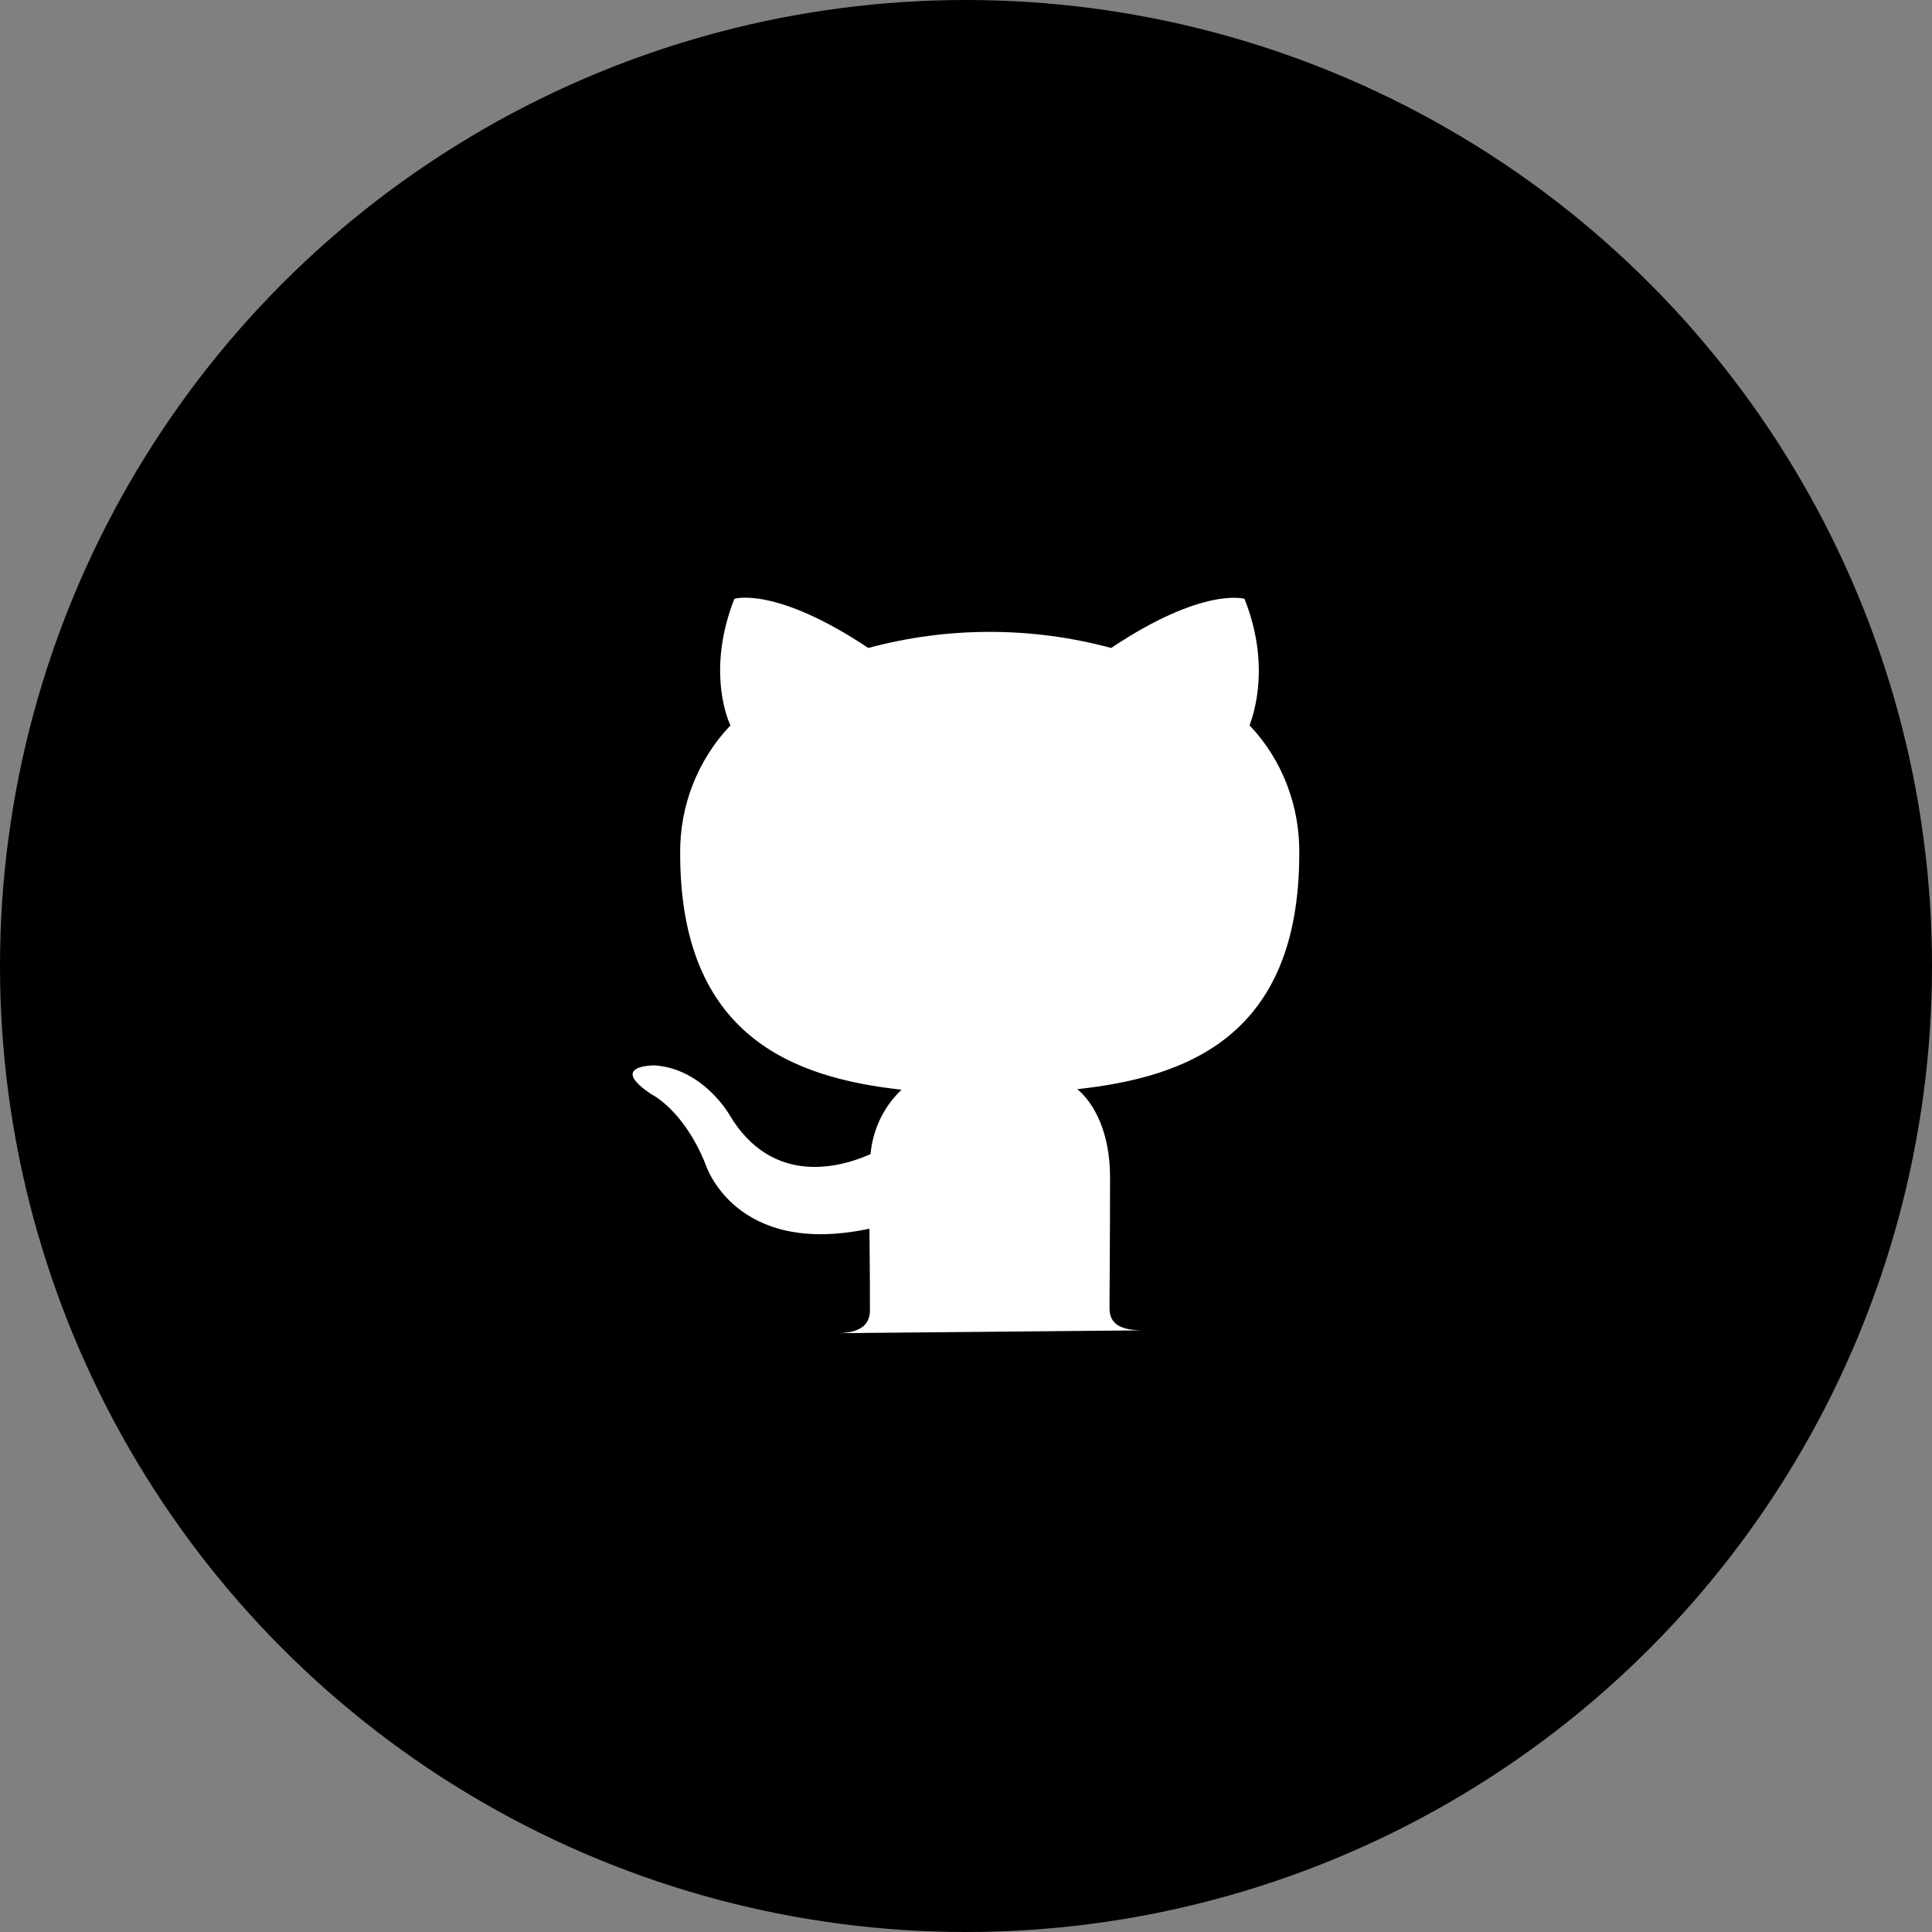
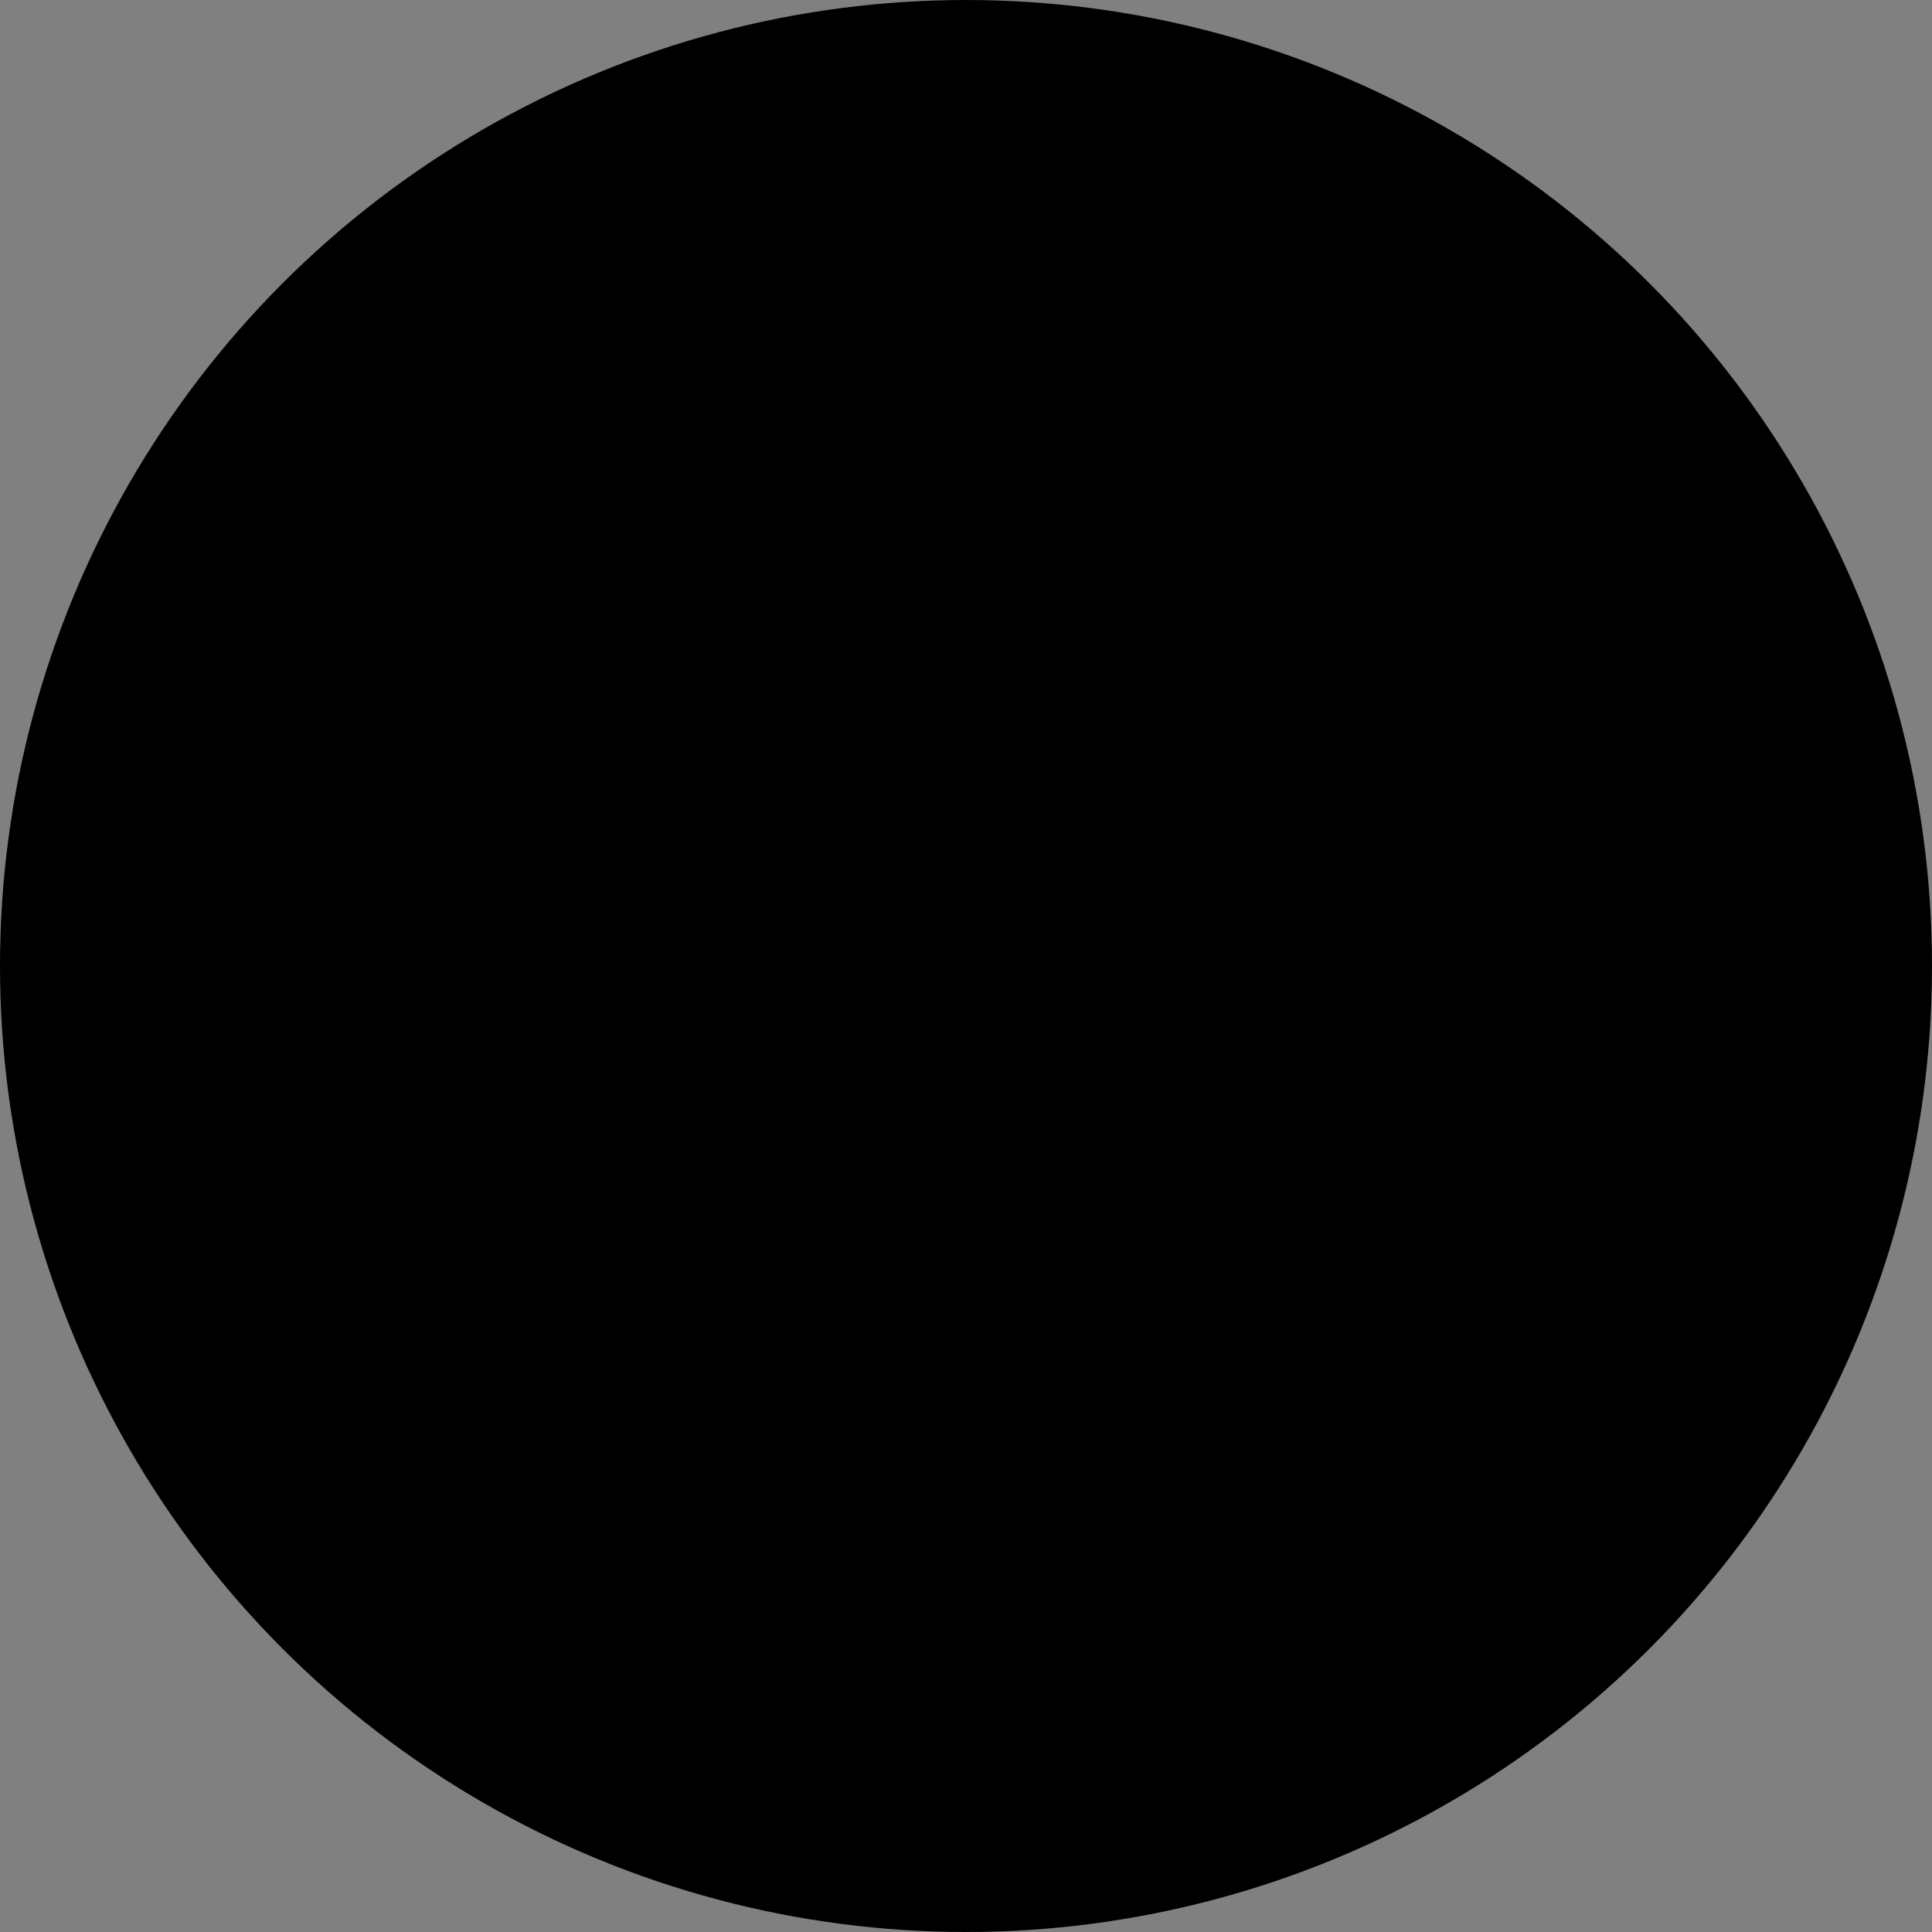
<svg xmlns="http://www.w3.org/2000/svg" width="36" height="36" viewBox="0 0 36 36" fill="none">
  <rect x="0" y="0" width="36" height="36" fill="#808080" stroke="none" />
  <circle cx="18" cy="18" r="18" fill="black" />
-   <path d="M15.589 24.842C16.074 24.842 16.21 24.652 16.21 24.41C16.21 24.168 16.21 23.642 16.2 22.895C13.684 23.431 13.147 21.695 13.147 21.695C12.737 20.674 12.137 20.389 12.137 20.389C11.316 19.842 12.2 19.852 12.2 19.852C13.105 19.916 13.589 20.768 13.589 20.768C14.4 22.137 15.705 21.737 16.221 21.505C16.263 21.052 16.463 20.621 16.8 20.305C14.79 20.084 12.674 19.316 12.674 15.905C12.663 15.021 13 14.158 13.611 13.516C13.505 13.295 13.2 12.389 13.684 11.158C13.684 11.158 14.442 10.916 16.179 12.074C17.663 11.674 19.221 11.674 20.705 12.074C22.421 10.926 23.189 11.158 23.189 11.158C23.674 12.379 23.368 13.284 23.284 13.516C23.895 14.158 24.221 15.021 24.21 15.905C24.21 19.326 22.095 20.074 20.074 20.295C20.39 20.558 20.684 21.105 20.684 21.937C20.684 23.137 20.674 24.084 20.674 24.368C20.674 24.6 20.779 24.789 21.295 24.789L15.589 24.842Z" fill="white" />
</svg>